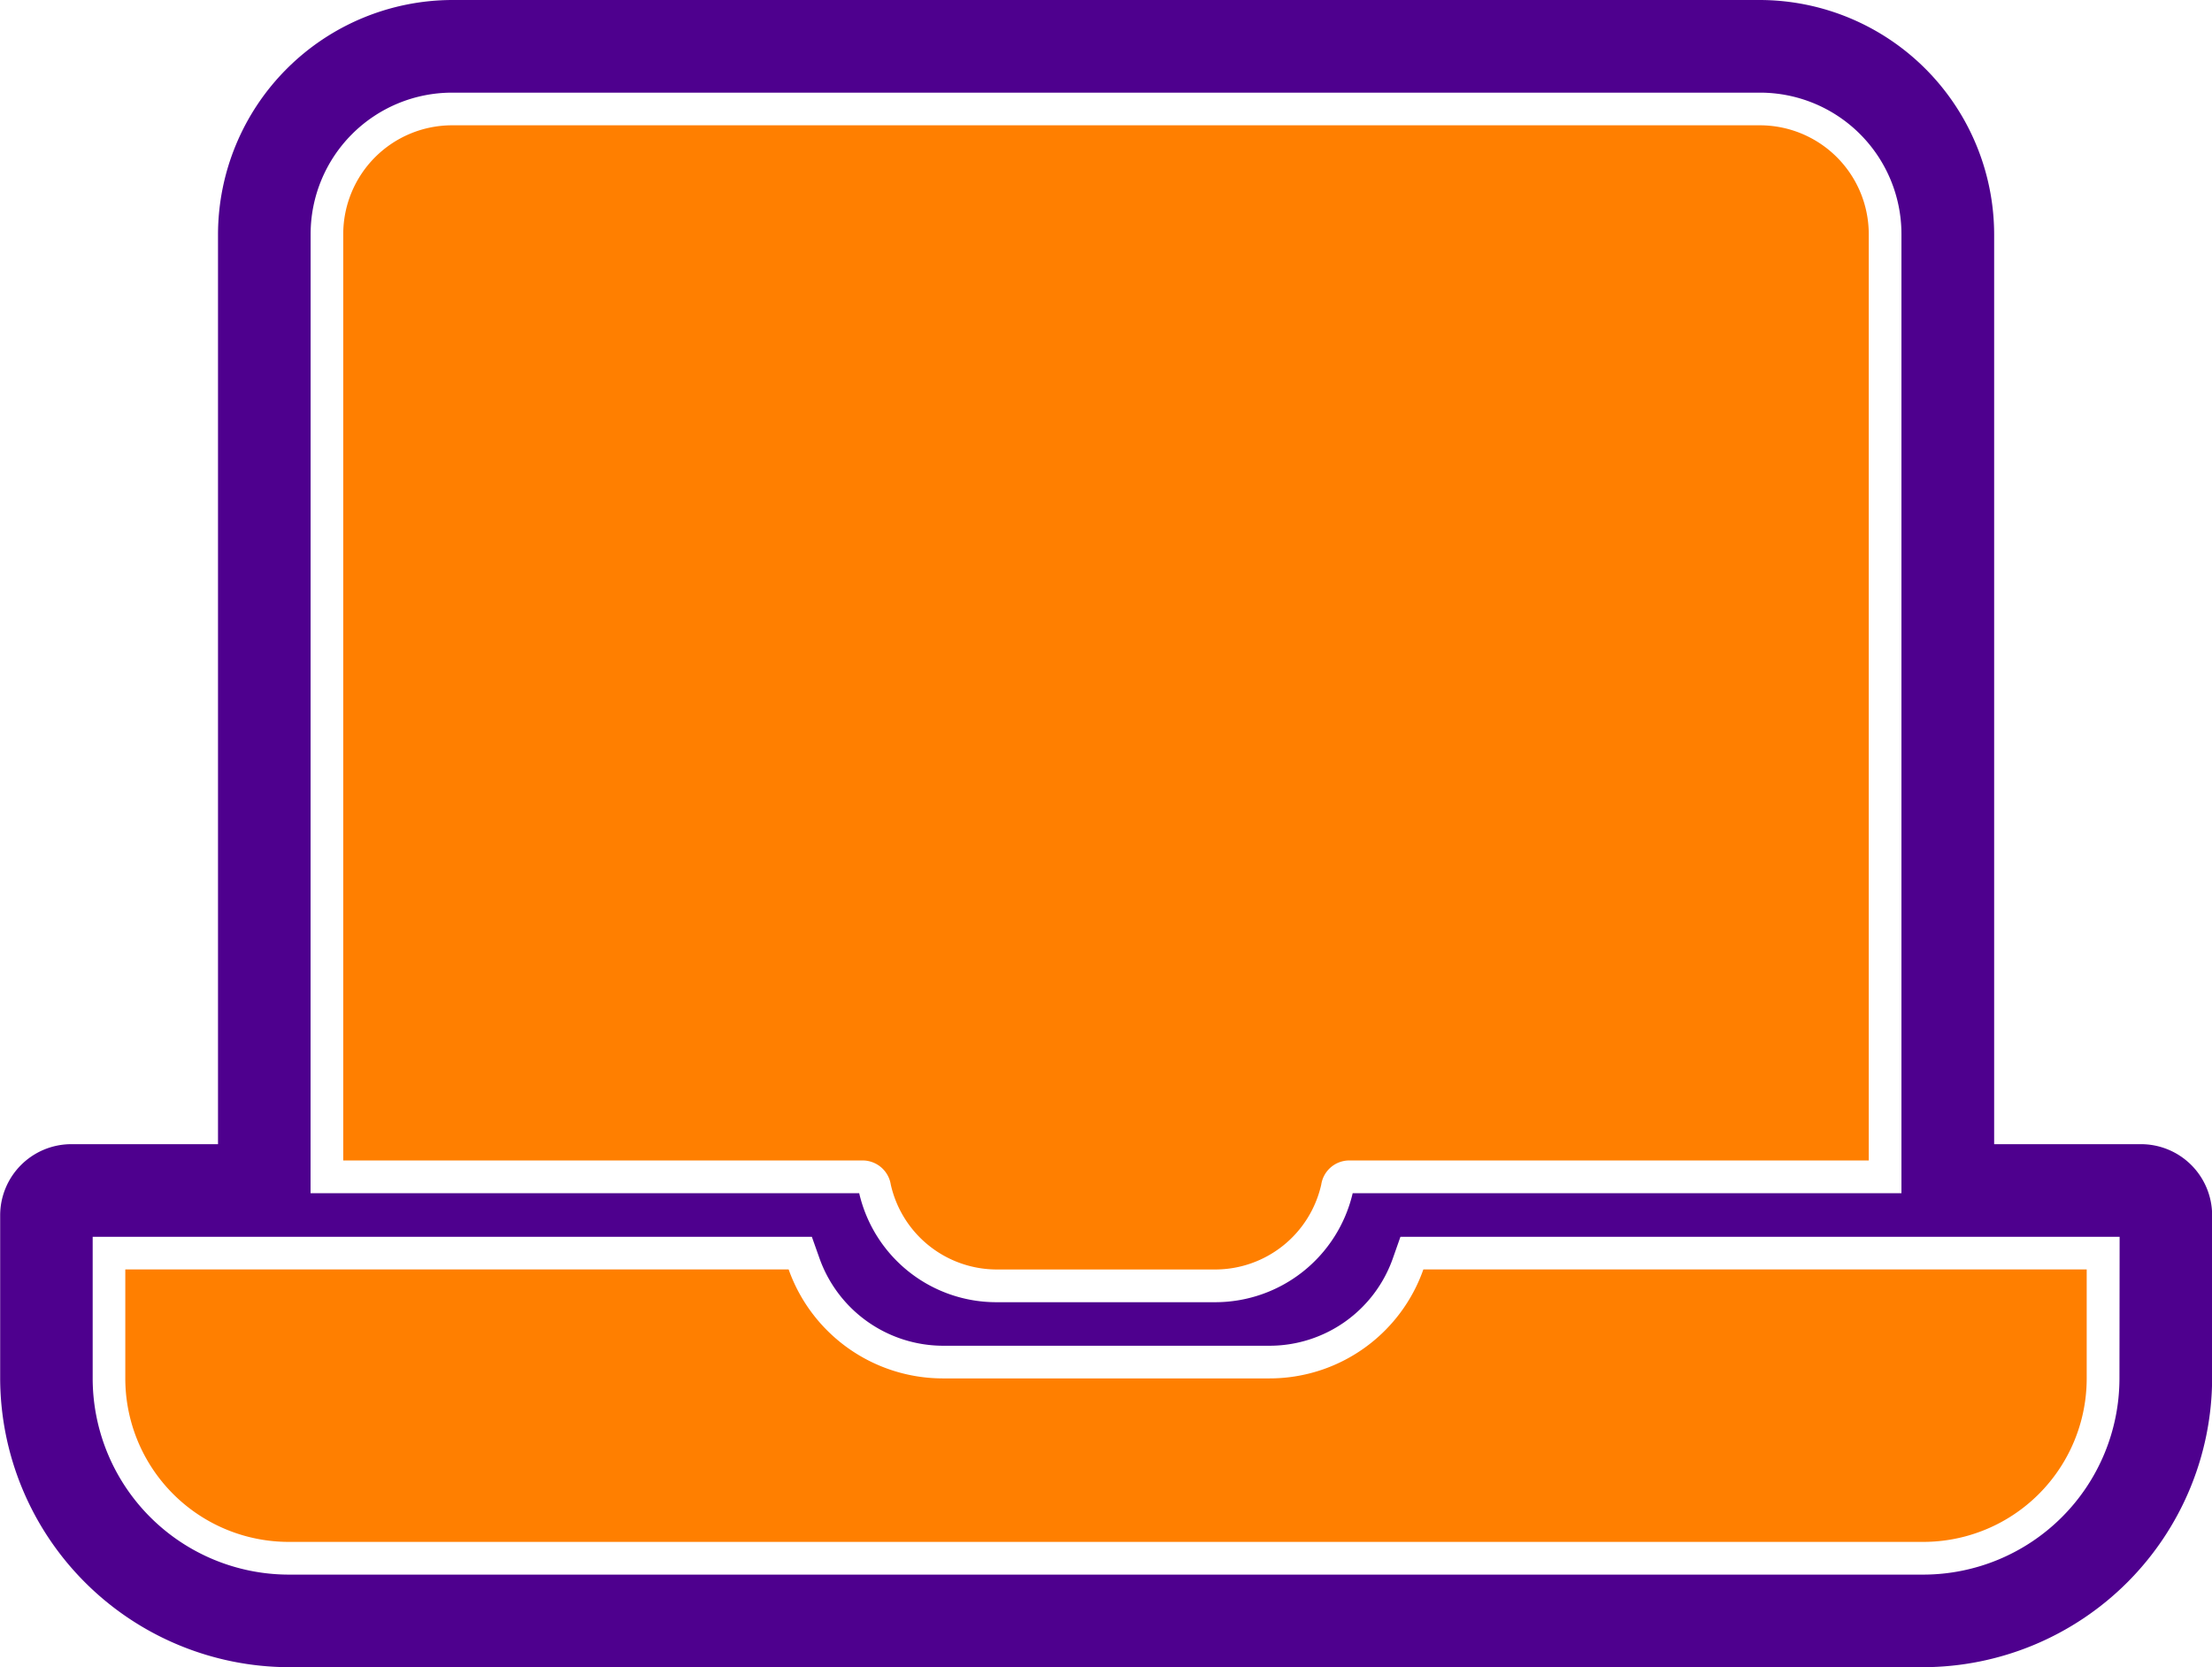
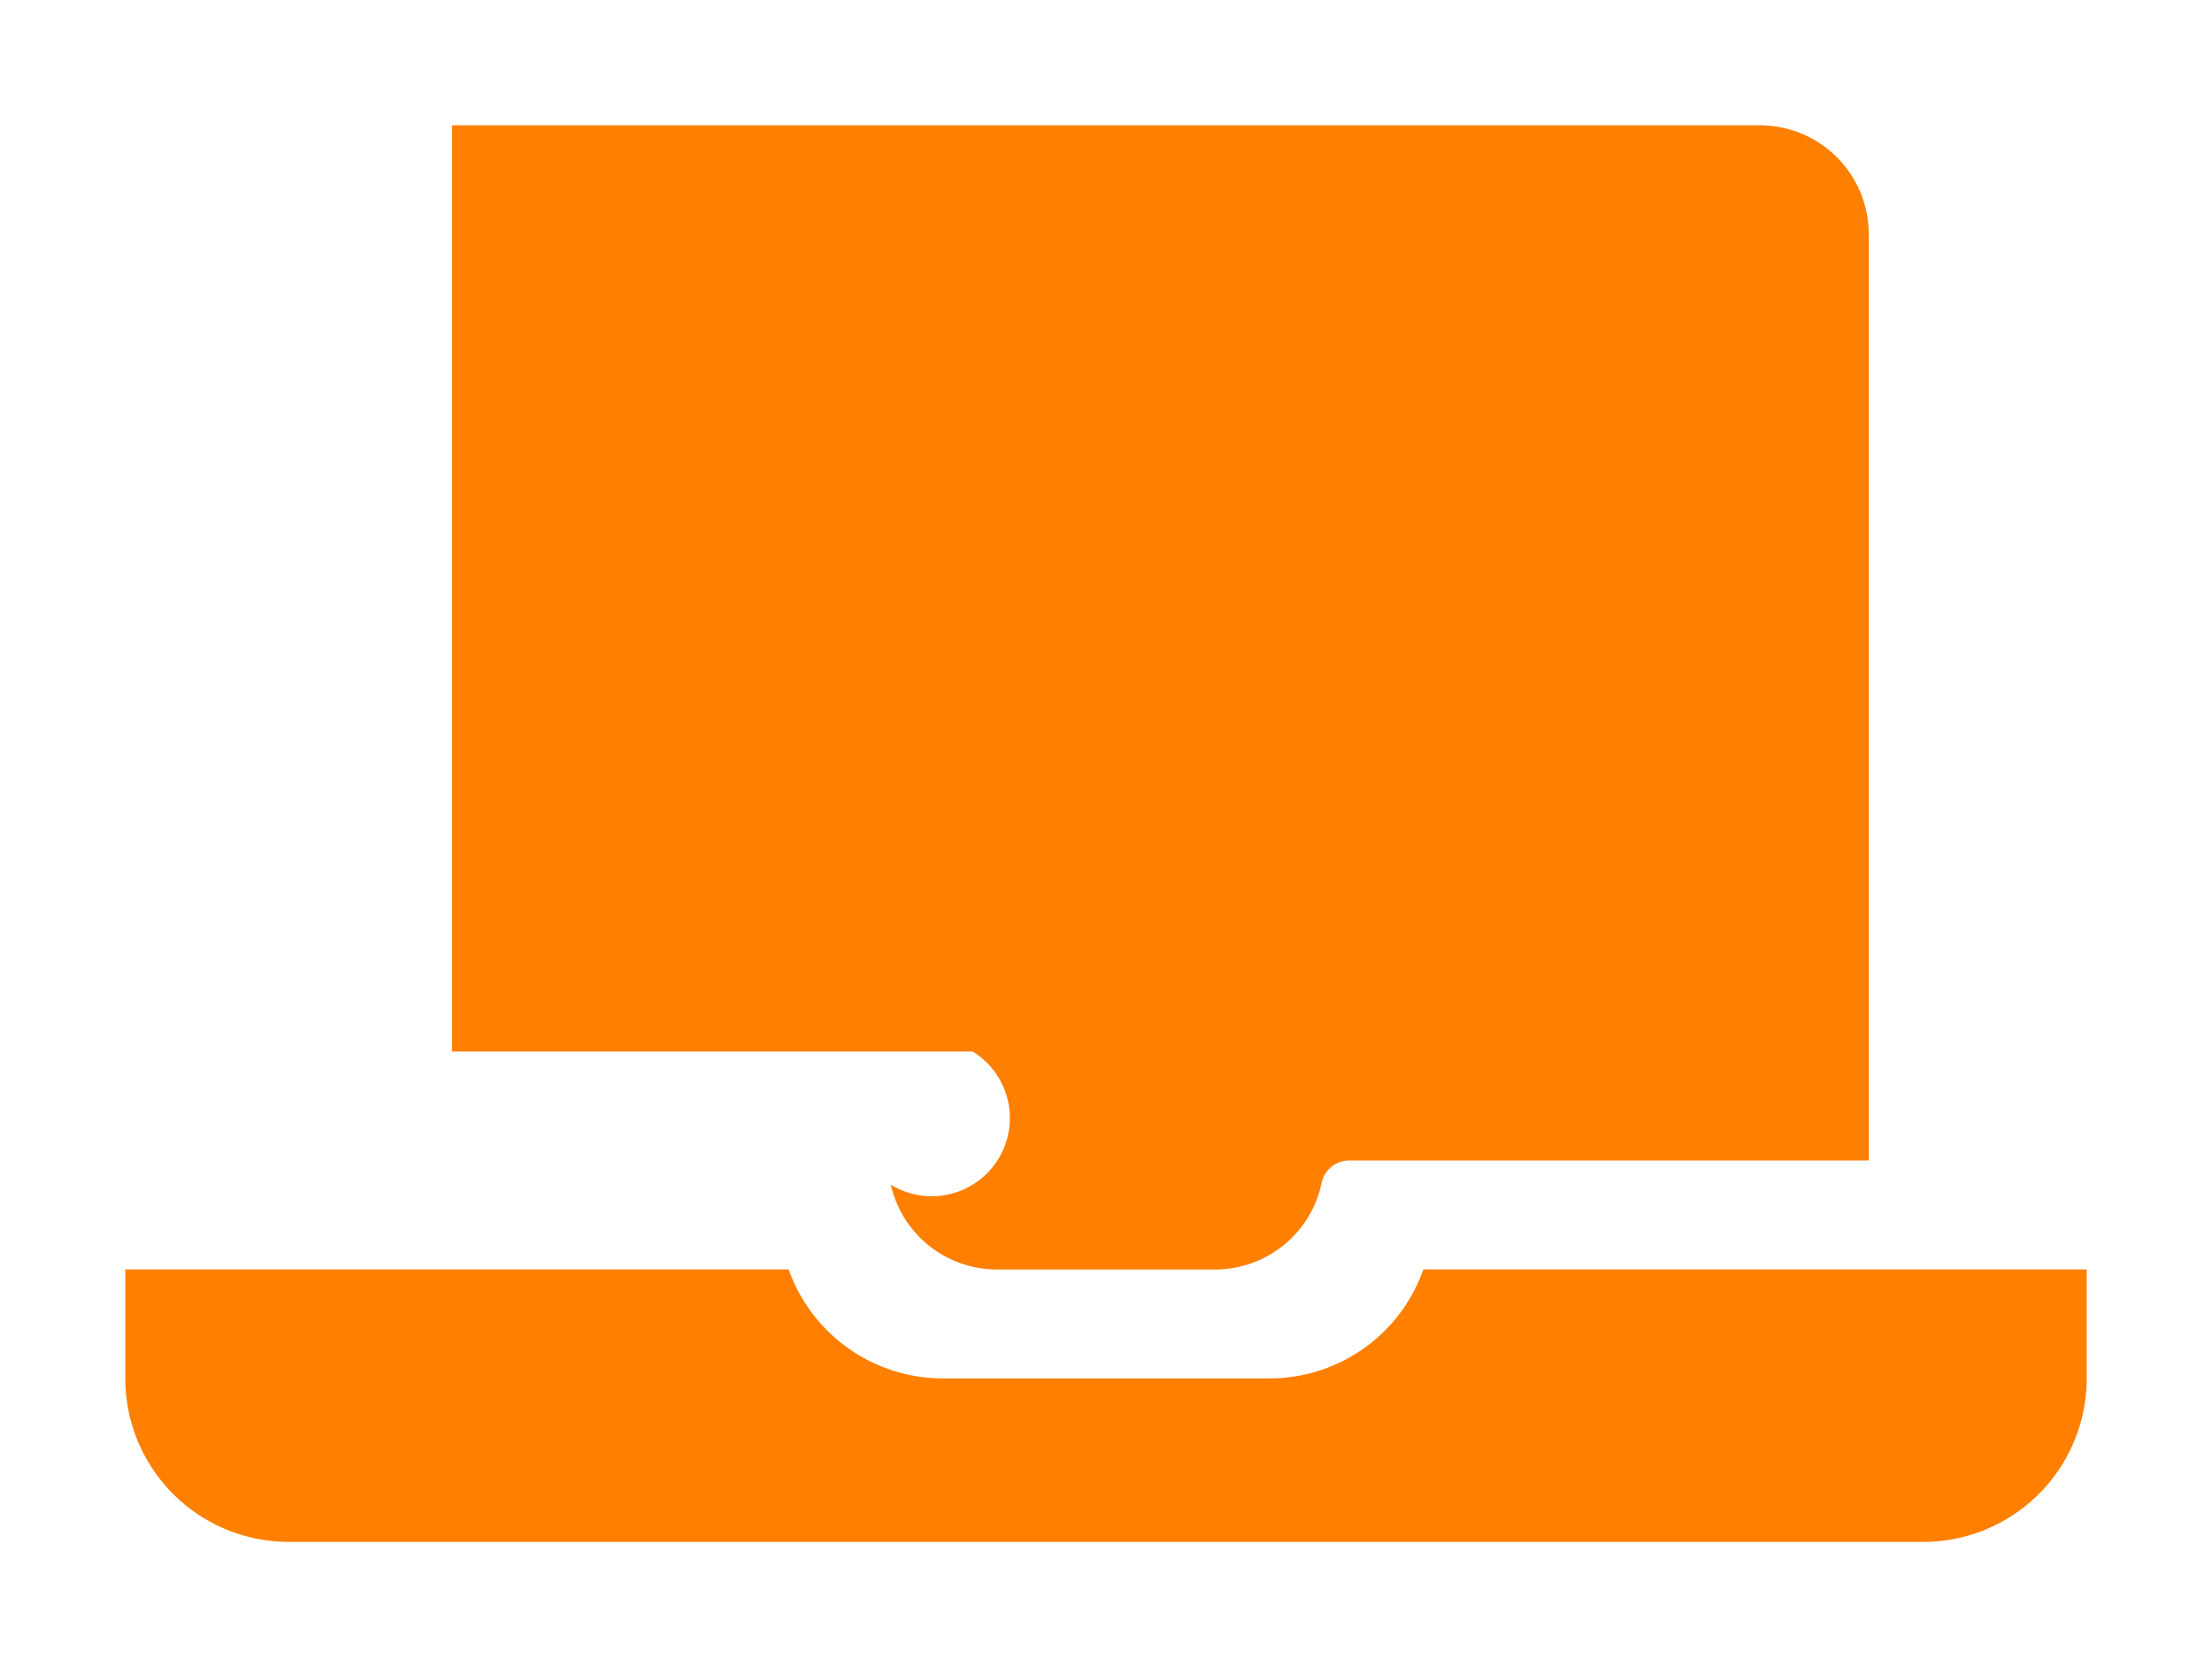
<svg xmlns="http://www.w3.org/2000/svg" width="67.666" height="51" viewBox="0 0 67.666 51">
  <g id="Group_3792" data-name="Group 3792" transform="translate(-513.712 -560.846)">
    <g id="Group_3792-2" data-name="Group 3792">
-       <path id="Path_5464" data-name="Path 5464" d="M579.214,595.846h-4.5V568.013a7.182,7.182,0,0,0-7.167-7.167h-40a7.183,7.183,0,0,0-7.166,7.167v27.833h-4.5a2.178,2.178,0,0,0-2.164,2.167v5a8.86,8.86,0,0,0,8.833,8.832h50a8.859,8.859,0,0,0,8.832-8.833v-5A2.177,2.177,0,0,0,579.214,595.846Zm-56-27.833a4.329,4.329,0,0,1,4.327-4.333H567.55a4.327,4.327,0,0,1,4.328,4.326v29.34H555.091a4.32,4.32,0,0,1-4.21,3.334h-6.672a4.306,4.306,0,0,1-4.214-3.335H523.212Zm55.333,35a6.007,6.007,0,0,1-6,6h-50a6.007,6.007,0,0,1-6-6v-4.334h22l.236.665a4.022,4.022,0,0,0,3.769,2.668h10a4,4,0,0,0,3.765-2.665l.235-.668h22Z" fill="#4e008e" />
-     </g>
+       </g>
    <g id="Group_3793" data-name="Group 3793">
      <path id="Path_5465" data-name="Path 5465" d="M552.545,603.011h-10a5.009,5.009,0,0,1-4.708-3.333H517.545v3.334a5,5,0,0,0,5,5h50a5,5,0,0,0,5-5v-3.334H557.253A4.988,4.988,0,0,1,552.545,603.011Z" fill="#ff7f00" />
    </g>
    <g id="Group_3794" data-name="Group 3794">
-       <path id="Path_5466" data-name="Path 5466" d="M540.962,597.085a3.328,3.328,0,0,0,3.25,2.594h6.667a3.328,3.328,0,0,0,3.25-2.594.868.868,0,0,1,.823-.74h15.926V568.006a3.331,3.331,0,0,0-3.333-3.327H527.539a3.33,3.33,0,0,0-3.327,3.333v28.333h15.927A.874.874,0,0,1,540.962,597.085Z" fill="#ff7f00" />
+       <path id="Path_5466" data-name="Path 5466" d="M540.962,597.085a3.328,3.328,0,0,0,3.25,2.594h6.667a3.328,3.328,0,0,0,3.25-2.594.868.868,0,0,1,.823-.74h15.926V568.006a3.331,3.331,0,0,0-3.333-3.327H527.539v28.333h15.927A.874.874,0,0,1,540.962,597.085Z" fill="#ff7f00" />
    </g>
  </g>
</svg>